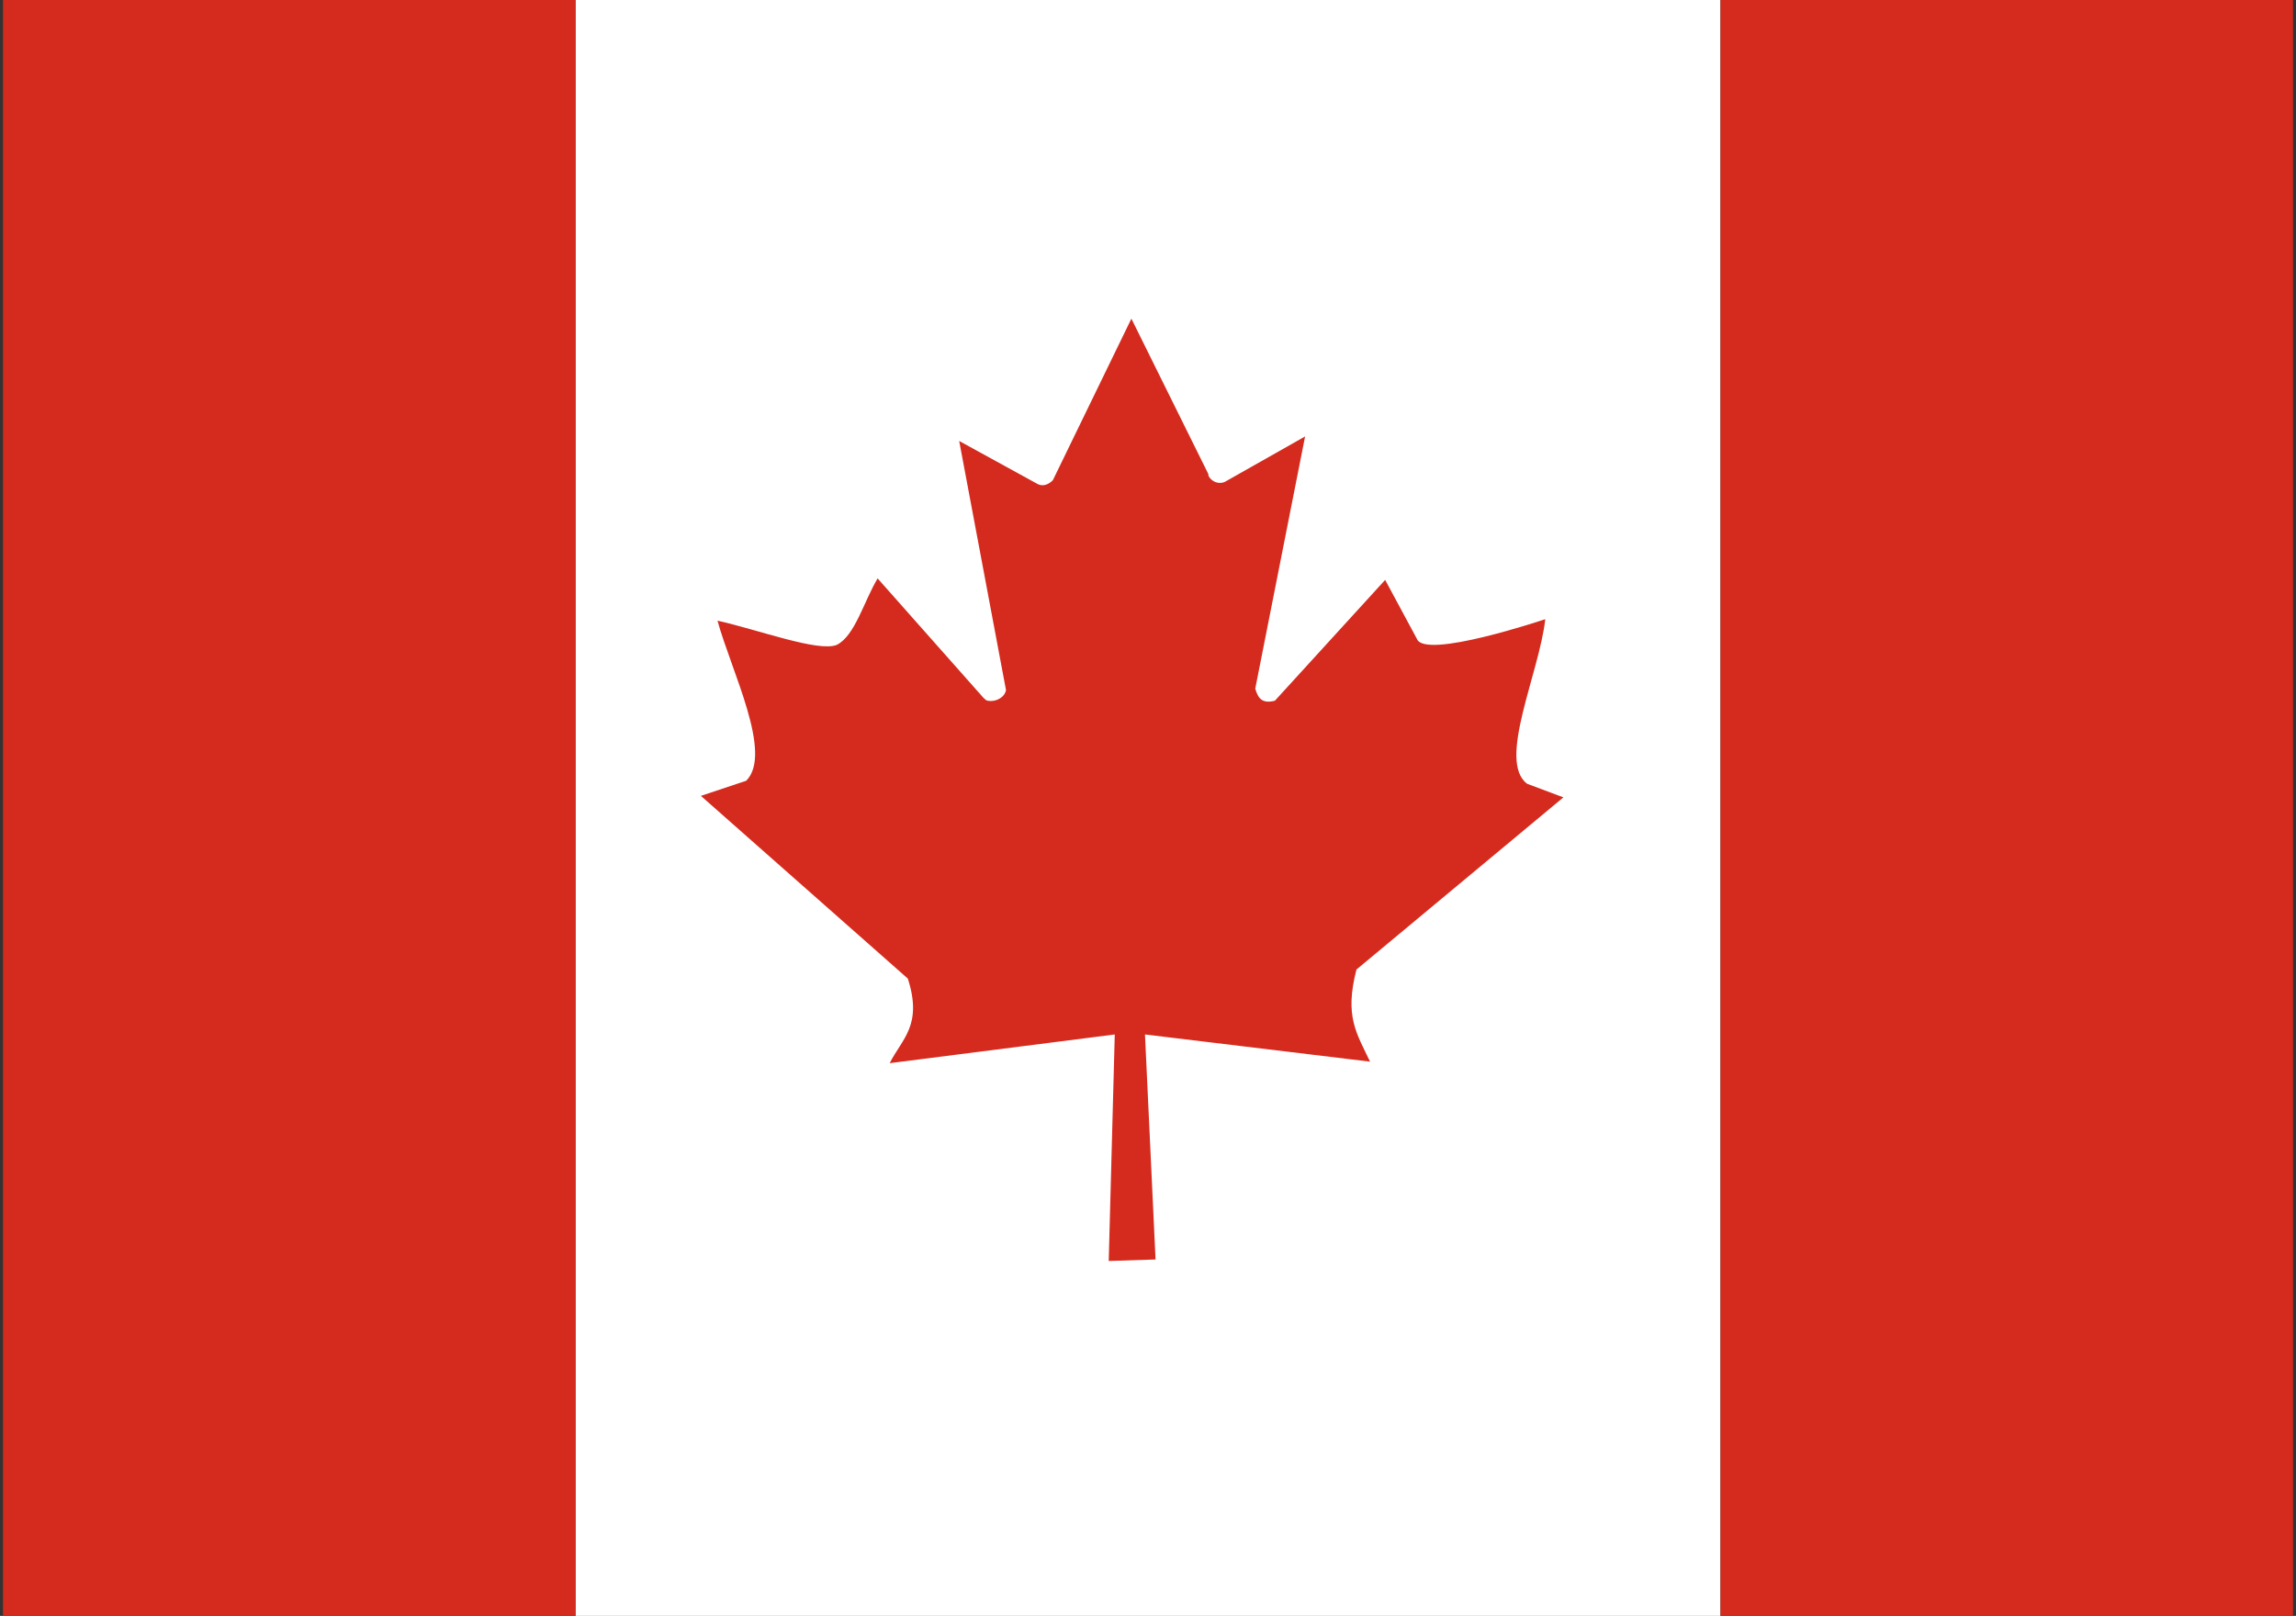
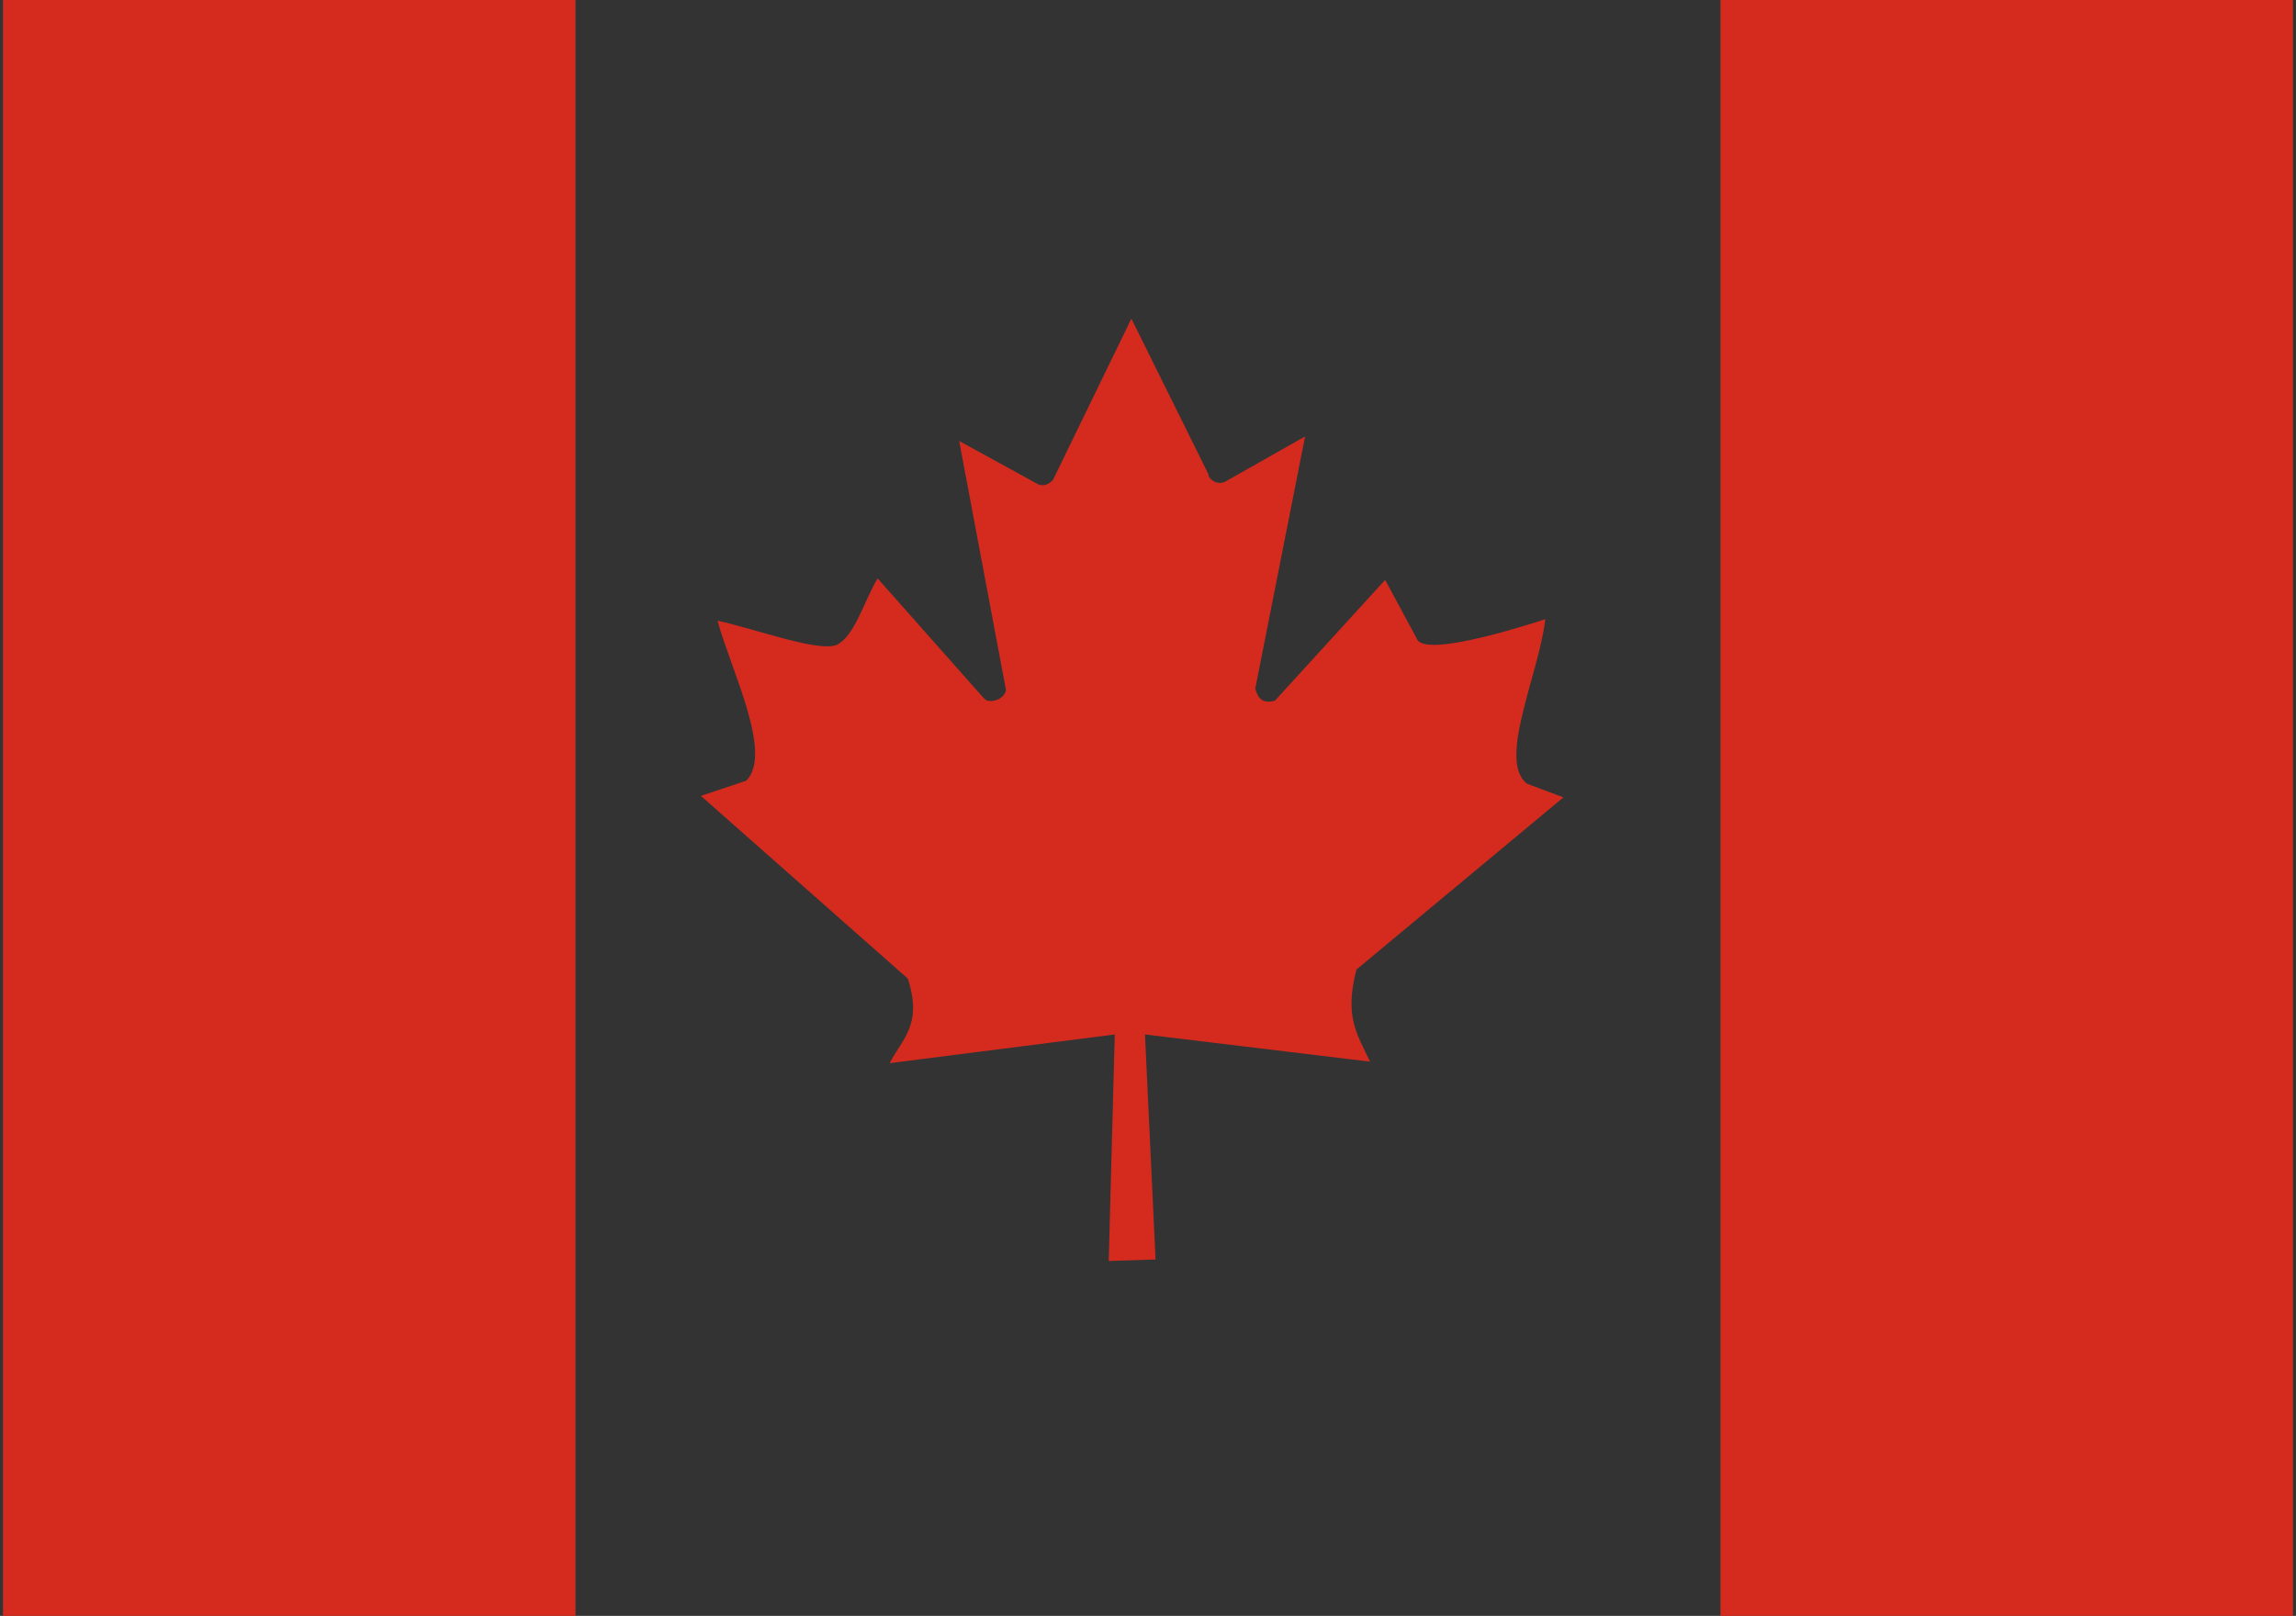
<svg xmlns="http://www.w3.org/2000/svg" version="1.1" id="Layer_1" x="0px" y="0px" viewBox="0 0 152 107" style="enable-background:new 0 0 152 107;" xml:space="preserve">
  <rect x="0" y="0" width="152" height="107" fill="#333333" stroke="none" />
  <style type="text/css">
	.st0{fill:#FFFFFF;}
	.st1{fill:#D52B1E;}
</style>
  <g id="ca" transform="translate(19.7)">
-     <path id="Path_1489" class="st0" d="M18.4-0.1h75.8v107.2H18.4L18.4-0.1z" />
    <path id="Path_1490" class="st1" d="M-19.5-0.1h37.9v107.2h-37.9V-0.1z M94.2-0.1h37.9v107.2H94.2L94.2-0.1z M29.7,51.7l-3,1   l13.7,12.1c1,3.1-0.4,4-1.2,5.6l14.9-1.9l-0.4,15l3.1-0.1l-0.7-14.9L71,70.3c-0.9-1.9-1.7-3-0.9-6.1l13.7-11.4l-2.4-0.9   c-2-1.5,0.8-7.3,1.2-10.9c0,0-8,2.7-8.5,1.3l-2.1-3.9l-7.3,8c-0.8,0.2-1.1-0.1-1.3-0.8l3.3-16.7l-5.3,3c-0.4,0.2-0.9,0-1.1-0.4   c0,0,0,0,0-0.1l-5.1-10.3L50,31.8c-0.4,0.4-0.8,0.4-1.1,0.2l-5.1-2.8l3.1,16.5c-0.1,0.5-0.7,0.8-1.2,0.7c-0.1,0-0.2-0.1-0.3-0.2   l-7-7.9c-0.9,1.5-1.5,3.8-2.7,4.4c-1.2,0.5-5.2-1-7.9-1.6C28.7,44.4,31.5,49.9,29.7,51.7L29.7,51.7z" />
  </g>
</svg>